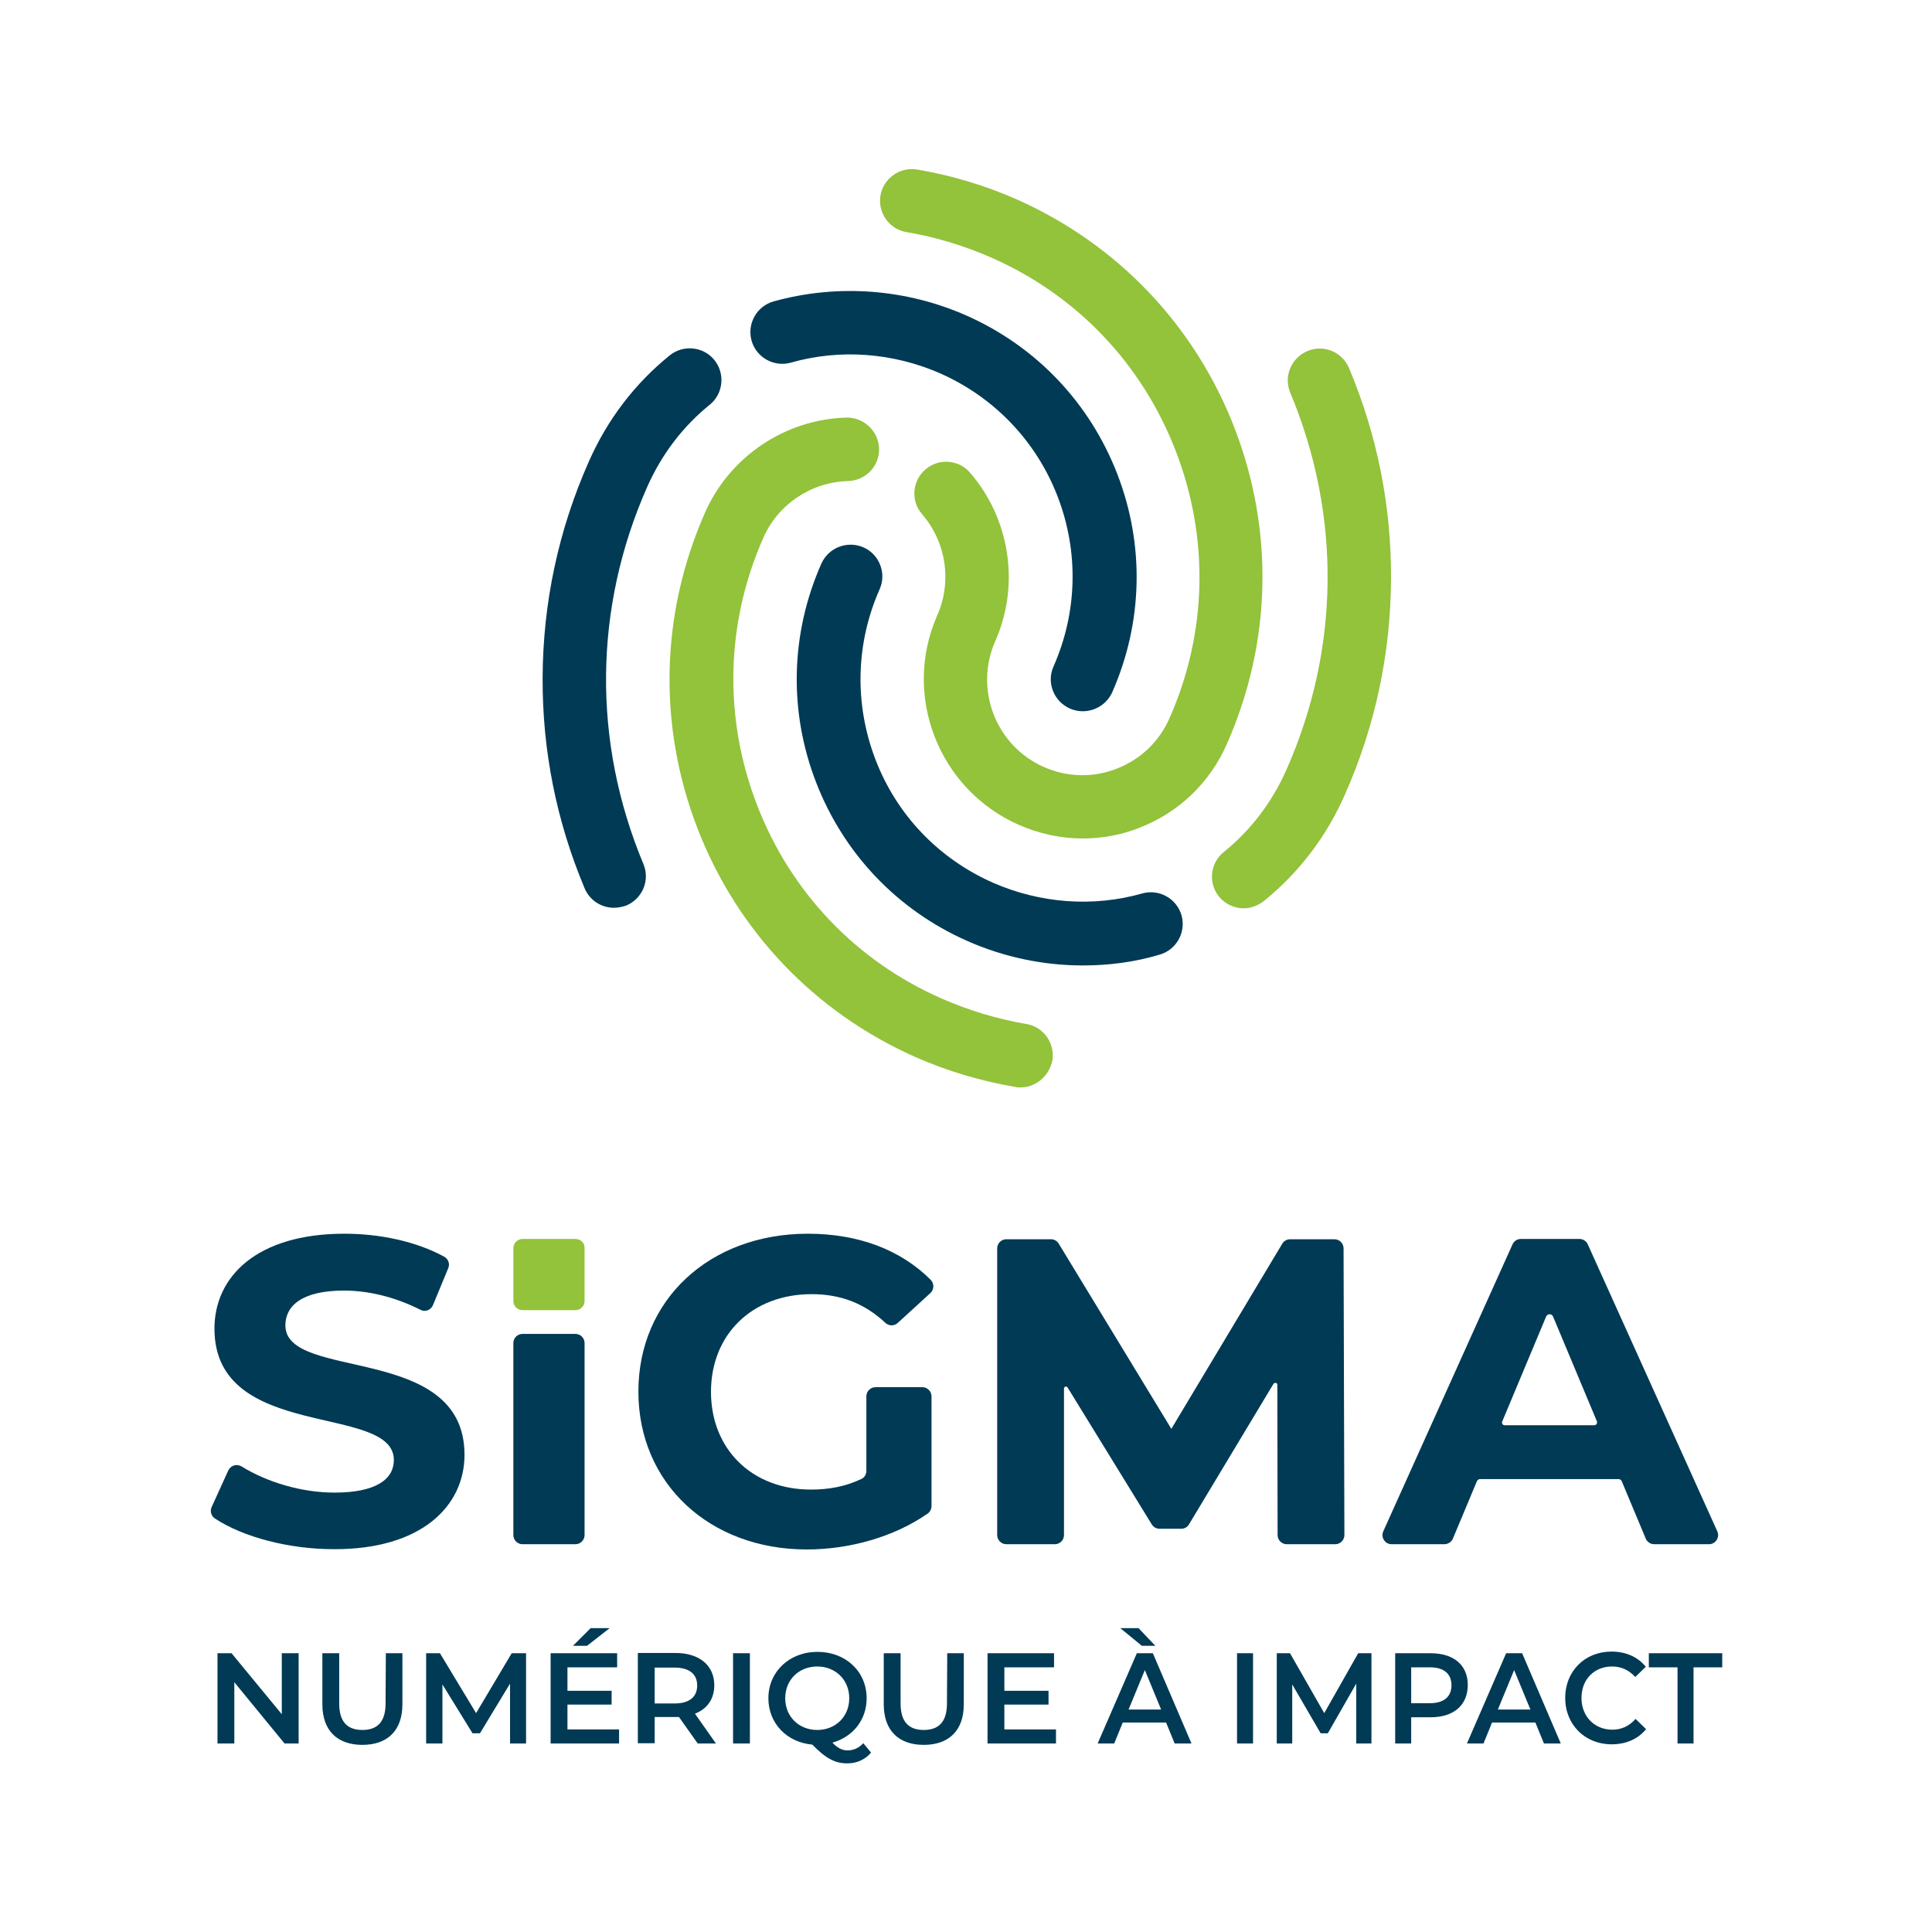
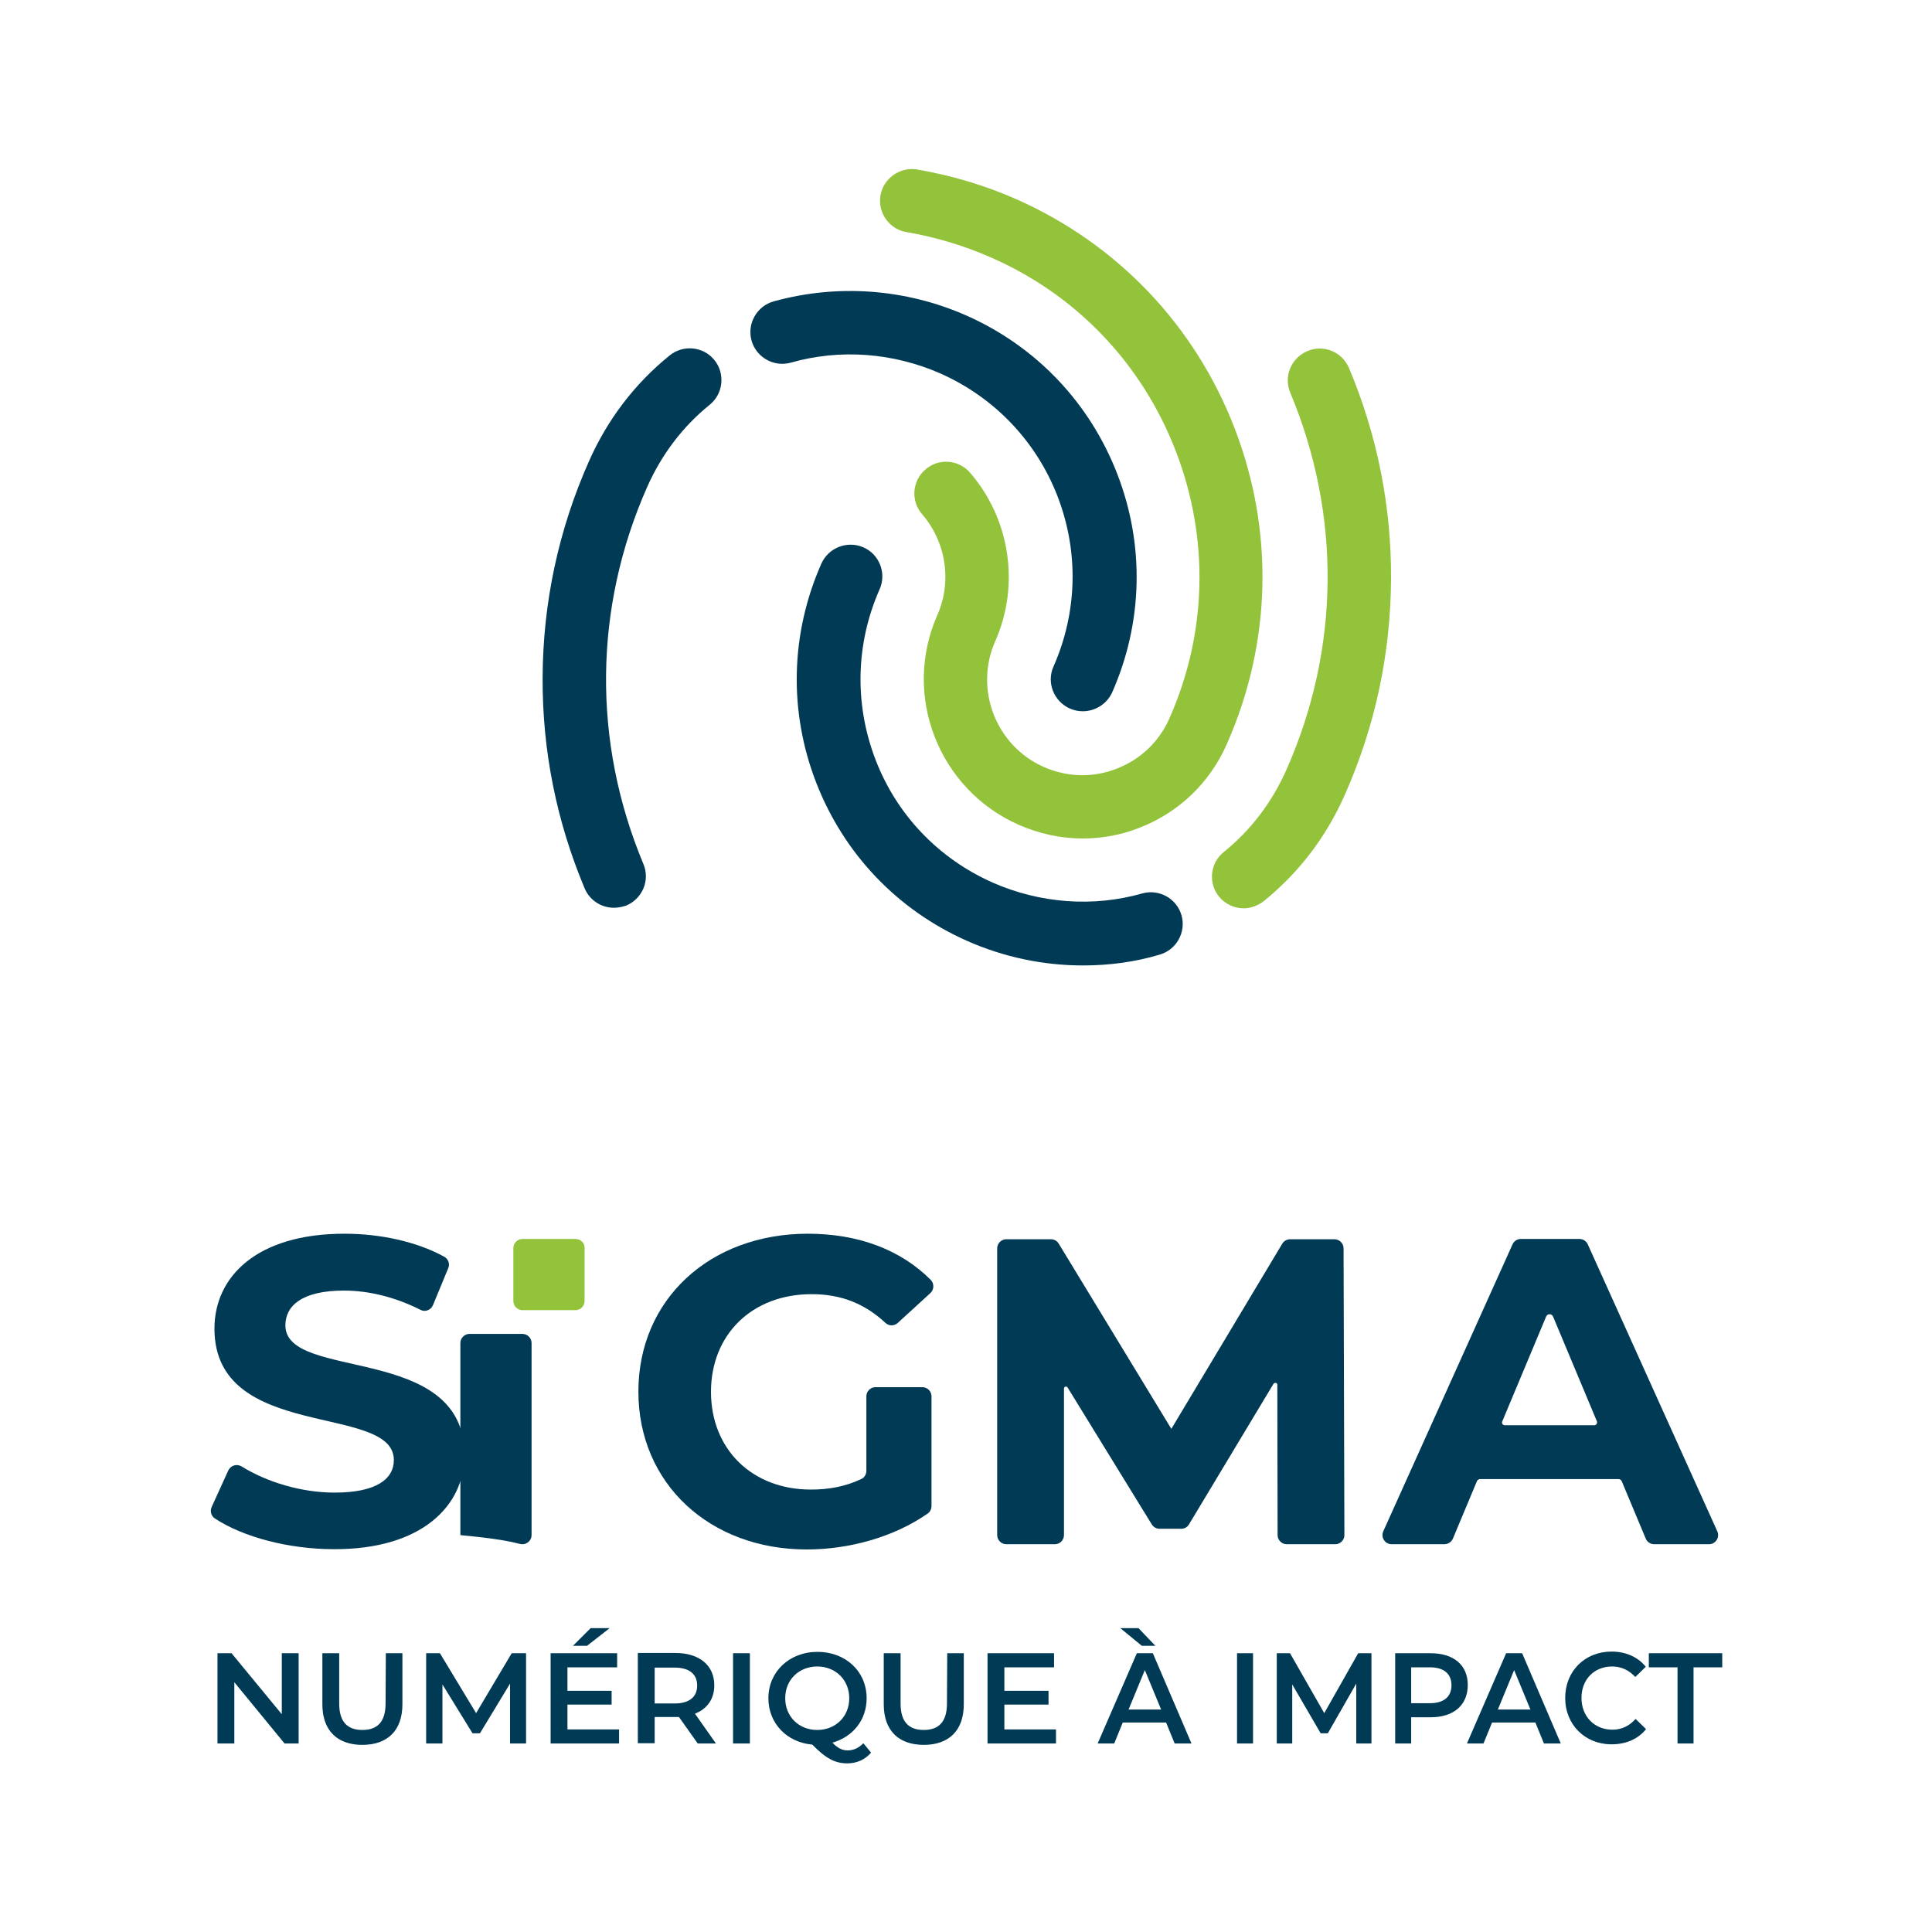
<svg xmlns="http://www.w3.org/2000/svg" version="1.1" id="Calque_1" x="0px" y="0px" viewBox="0 0 700 700" style="enable-background:new 0 0 700 700;" xml:space="preserve">
  <style type="text/css">
	.st0{fill:#003A55;}
	.st1{fill:#93C23B;}
</style>
  <g id="Texte">
    <path class="st0" d="M205.6,617.6h16v-5h-16v-8.5h18V599h-24.1v32.7h24.8v-5.1h-18.7V617.6z M258.8,610.6c0-7.2-5.4-11.7-14.1-11.7   h-13.6v32.7h6.1v-9.5h7.5c0.4,0,0.9,0,1.3,0l6.8,9.6h6.6l-7.6-10.8C256.2,619.2,258.8,615.6,258.8,610.6L258.8,610.6z M244.4,617.2   h-7.2v-13h7.2c5.4,0,8.2,2.4,8.2,6.5S249.8,617.2,244.4,617.2z M265.6,631.7h6.1V599h-6.1V631.7z M212.7,596.3l8.2-6.4H214   l-6.4,6.4H212.7z M307.1,634.2c-1.9,0-3.6-0.8-5.5-2.8c7.4-2.1,12.4-8.2,12.4-16.1c0-9.7-7.6-16.8-17.8-16.8s-17.8,7.2-17.8,16.8   c0,9.1,6.7,16,15.9,16.8c4.9,5,8.2,6.8,12.7,6.8c3.5,0,6.5-1.4,8.6-3.9l-2.8-3.4C311.2,633.3,309.3,634.2,307.1,634.2L307.1,634.2z    M284.5,615.3c0-6.7,5-11.5,11.6-11.5s11.6,4.8,11.6,11.5s-5,11.5-11.6,11.5S284.5,622,284.5,615.3z M185.4,599l-12.9,21.7   L159.4,599h-5v32.7h5.9v-21.4l10.9,17.7h2.7l10.9-18l0,21.7h5.8l0-32.7H185.4L185.4,599z M139.7,617.2c0,6.7-3,9.6-8.4,9.6   s-8.4-2.9-8.4-9.6V599h-6.1v18.5c0,9.5,5.4,14.7,14.5,14.7s14.5-5.2,14.5-14.7V599h-6L139.7,617.2L139.7,617.2z M102.1,621.1   L83.9,599h-5.1v32.7h6.1v-22.2l18.2,22.2h5.1V599h-6.1L102.1,621.1L102.1,621.1z M584.1,603.8c3.3,0,6.1,1.3,8.4,3.8l3.8-3.7   c-2.9-3.6-7.3-5.5-12.4-5.5c-9.7,0-16.8,7.1-16.8,16.8s7.2,16.8,16.8,16.8c5.2,0,9.6-1.9,12.5-5.5l-3.8-3.7   c-2.3,2.6-5.1,3.9-8.4,3.9c-6.5,0-11.2-4.8-11.2-11.5S577.6,603.8,584.1,603.8L584.1,603.8z M545.7,599l-14.2,32.7h6l3.1-7.6h15.7   l3.1,7.6h6.1L551.5,599H545.7L545.7,599z M542.7,619.4l5.9-14.3l5.9,14.3H542.7z M518.4,599h-12.9v32.7h5.8v-9.5h7.1   c8.3,0,13.4-4.4,13.4-11.7S526.6,599,518.4,599L518.4,599z M518.1,617.1h-6.8v-13h6.8c5.1,0,7.8,2.4,7.8,6.5   S523.2,617.1,518.1,617.1z M597.4,599v5.1h10.4v27.6h5.8v-27.6h10.4V599H597.4L597.4,599z M492.1,599l-12.3,21.7L467.4,599h-4.8   v32.7h5.6v-21.4l10.3,17.7h2.6l10.3-18l0,21.7h5.5l0-32.7H492.1L492.1,599z M411.9,599l-14.2,32.7h6l3.1-7.6h15.7l3.1,7.6h6.1   L417.7,599H411.9L411.9,599z M408.9,619.4l5.9-14.3l5.9,14.3H408.9z M363.9,617.6h16v-5h-16v-8.5h18V599h-24.1v32.7h24.8v-5.1   h-18.7L363.9,617.6L363.9,617.6z M343.1,617.2c0,6.7-3,9.6-8.4,9.6s-8.4-2.9-8.4-9.6V599h-6.1v18.5c0,9.5,5.4,14.7,14.5,14.7   s14.5-5.2,14.5-14.7V599h-6L343.1,617.2L343.1,617.2z M418.6,596.3l-6.1-6.4h-6.6l7.8,6.4H418.6z M448.2,631.7h5.8V599h-5.8V631.7z   " />
    <path class="st1" d="M208.5,448.9h-19.2c-1.8,0-3.3,1.5-3.3,3.3v19.2c0,1.8,1.5,3.3,3.3,3.3h19.2c1.8,0,3.3-1.5,3.3-3.3v-19.2   C211.9,450.4,210.4,448.9,208.5,448.9z" />
-     <path class="st0" d="M189.3,559.5h19.2c1.8,0,3.3-1.5,3.3-3.3v-69.6c0-1.8-1.5-3.3-3.3-3.3h-19.2c-1.8,0-3.3,1.5-3.3,3.3v69.6   C186,558,187.5,559.5,189.3,559.5z" />
+     <path class="st0" d="M189.3,559.5c1.8,0,3.3-1.5,3.3-3.3v-69.6c0-1.8-1.5-3.3-3.3-3.3h-19.2c-1.8,0-3.3,1.5-3.3,3.3v69.6   C186,558,187.5,559.5,189.3,559.5z" />
    <path class="st0" d="M168.3,527.1c0-40.6-64.9-26.5-64.9-46.9c0-7,5.9-12.6,21.2-12.6c8.9,0,18.5,2.3,27.8,7c1.7,0.9,3.8,0,4.5-1.8   l5.5-13.3c0.7-1.6,0-3.4-1.5-4.2c-10.1-5.5-23.2-8.3-36.1-8.3c-31.8,0-47.1,15.6-47.1,34.4c0,41.1,65,26.9,65,47.6   c0,6.8-6.2,11.8-21.5,11.8c-12,0-24.5-3.8-33.7-9.5c-1.7-1-3.9-0.4-4.8,1.5l-6,13.2c-0.7,1.5-0.2,3.3,1.2,4.2   c10.2,6.7,26.7,11.1,43.1,11.1C152.8,561.4,168.3,545.6,168.3,527.1L168.3,527.1z" />
    <path class="st0" d="M622.2,554.8l-46.9-103.9c-0.5-1.2-1.7-2-3-2H551c-1.3,0-2.5,0.8-3,2l-46.8,103.9c-1,2.2,0.6,4.7,3,4.7h19.1   c1.3,0,2.6-0.8,3.1-2l8.7-20.8c0.2-0.5,0.7-0.8,1.2-0.8h50.1c0.5,0,1,0.3,1.2,0.8l8.7,20.8c0.5,1.2,1.7,2,3.1,2h19.8   C621.6,559.5,623.2,557,622.2,554.8L622.2,554.8z M577.6,516.4h-32.4c-0.7,0-1.2-0.7-0.9-1.4l15.9-38c0.5-1.1,2-1.1,2.5,0l15.9,38   C578.8,515.6,578.4,516.4,577.6,516.4L577.6,516.4z" />
    <path class="st0" d="M462.8,501.7l0.1,54.5c0,1.8,1.5,3.3,3.3,3.3h17.6c1.8,0,3.3-1.5,3.3-3.3l-0.3-103.9c0-1.8-1.5-3.3-3.3-3.3   h-16c-1.2,0-2.3,0.6-2.9,1.6l-40.2,67.1l-40.8-67.1c-0.6-1-1.7-1.6-2.8-1.6h-16.2c-1.8,0-3.3,1.5-3.3,3.3v103.9   c0,1.8,1.5,3.3,3.3,3.3h17.6c1.8,0,3.3-1.5,3.3-3.3v-53.1c0-0.7,0.9-1,1.3-0.4l30.5,49.6c0.6,1,1.7,1.6,2.8,1.6h7.9   c1.2,0,2.2-0.6,2.8-1.6l30.6-50.9C461.9,500.8,462.8,501,462.8,501.7L462.8,501.7z" />
    <path class="st0" d="M292.3,561.4c15.4,0,31.6-4.5,43.8-13c0.9-0.6,1.4-1.7,1.4-2.7v-39.8c0-1.8-1.5-3.3-3.3-3.3h-17   c-1.8,0-3.3,1.5-3.3,3.3v27c0,1.3-0.7,2.5-1.9,3c-5.9,2.8-11.9,3.8-18.2,3.8c-21.4,0-36.2-14.7-36.2-35.4   c0-20.7,14.8-35.4,36.5-35.4c10.4,0,19.1,3.3,26.7,10.4c1.3,1.2,3.2,1.2,4.5,0l11.8-10.8c1.4-1.3,1.4-3.5,0.1-4.8   C326.3,452.8,311,447,292.7,447c-35.6,0-61.4,23.9-61.4,57.2S257.1,561.4,292.3,561.4L292.3,561.4z" />
  </g>
  <g id="Empreinte">
    <g>
-       <path class="st1" d="M369.7,394c-0.6,0-1.3,0-1.9-0.2c-12.4-2.1-24.5-5.7-36.1-10.8c-36.5-16.2-64.6-45.6-79-82.9    s-13.4-77.9,2.8-114.5c9-20.3,29.1-33.7,51.2-34.3c6.3-0.1,11.6,4.9,11.8,11.2c0.2,6.4-4.9,11.6-11.2,11.8    c-13.3,0.3-25.4,8.4-30.7,20.5c-13.7,30.9-14.5,65.3-2.3,96.9s35.9,56.5,66.9,70.1c9.8,4.3,20.1,7.4,30.6,9.2    c6.3,1,10.5,7,9.5,13.2C380.1,390,375.2,394,369.7,394L369.7,394z" />
      <path class="st0" d="M392.3,257.7c-1.6,0-3.1-0.3-4.7-1c-5.8-2.6-8.5-9.4-5.9-15.2c8.7-19.7,9.2-41.6,1.5-61.6    s-22.9-35.9-42.5-44.6c-17.1-7.5-36.3-9-54.2-3.9c-6.1,1.7-12.5-1.9-14.2-8s1.9-12.5,8-14.2c23.1-6.4,47.8-4.6,69.8,5.1    c25.3,11.2,44.7,31.6,54.7,57.4s9.3,54-1.9,79.3C400.9,255.2,396.7,257.7,392.3,257.7L392.3,257.7z" />
      <path class="st0" d="M222.4,328.9c-4.5,0-8.8-2.7-10.6-7.1c-10.2-24.3-15.3-49.9-15.2-76.1c0.1-27.2,5.7-53.6,16.8-78.6    c6.7-15.1,16.5-28,29.2-38.3c4.9-4,12.2-3.3,16.2,1.6c4,4.9,3.3,12.2-1.6,16.2c-9.9,8-17.5,18.1-22.7,29.8    c-19.4,43.8-19.9,92.3-1.4,136.6c2.5,5.9-0.3,12.6-6.2,15.1C225.4,328.6,223.9,328.9,222.4,328.9L222.4,328.9z" />
      <path class="st0" d="M392.4,349.8c-14.4,0-28.7-3-42-8.9c-25.3-11.2-44.7-31.6-54.7-57.4s-9.3-54,1.9-79.3    c2.6-5.8,9.4-8.4,15.2-5.9s8.5,9.4,5.9,15.2c-8.7,19.7-9.2,41.6-1.5,61.7s22.9,35.9,42.5,44.6c17.1,7.5,36.3,9,54.2,3.9    c6.1-1.7,12.5,1.9,14.2,8c1.7,6.1-1.9,12.5-8,14.2C411.1,348.6,401.7,349.8,392.4,349.8L392.4,349.8z" />
      <path class="st1" d="M450.6,329.1c-3.3,0-6.7-1.5-8.9-4.2c-4-4.9-3.3-12.2,1.7-16.2c9.9-8,17.5-18.1,22.7-29.8    c19.4-43.8,19.9-92.3,1.4-136.6c-2.5-5.9,0.3-12.6,6.2-15.1c5.9-2.5,12.6,0.3,15.1,6.2c10.2,24.3,15.3,49.9,15.2,76.1    c-0.1,27.2-5.7,53.6-16.8,78.6c-6.7,15.1-16.5,28-29.2,38.3C455.7,328.2,453.1,329.1,450.6,329.1L450.6,329.1z" />
      <path class="st1" d="M392.3,303.8c-7.9,0-15.8-1.7-23.3-5c-29-12.9-42.2-46.9-29.4-75.9c5.4-12.2,3.2-26.5-5.5-36.6    c-4.2-4.8-3.6-12.1,1.2-16.2c4.8-4.2,12.1-3.6,16.2,1.2c14.5,16.8,18.1,40.7,9.1,61c-7.7,17.4,0.2,37.9,17.6,45.6    c8.4,3.7,17.8,4,26.4,0.6c8.6-3.3,15.4-9.8,19.1-18.2c13.7-30.9,14.5-65.3,2.3-96.9s-35.9-56.5-66.9-70.1    c-9.8-4.3-20.1-7.4-30.6-9.2c-6.3-1-10.5-7-9.5-13.2s7-10.5,13.2-9.5c12.4,2.1,24.5,5.7,36.1,10.8c36.5,16.2,64.6,45.6,79,82.9    c14.4,37.3,13.4,77.9-2.8,114.5c-6.2,14.1-17.5,24.9-31.9,30.4C406.3,302.5,399.3,303.8,392.3,303.8L392.3,303.8z" />
    </g>
  </g>
</svg>